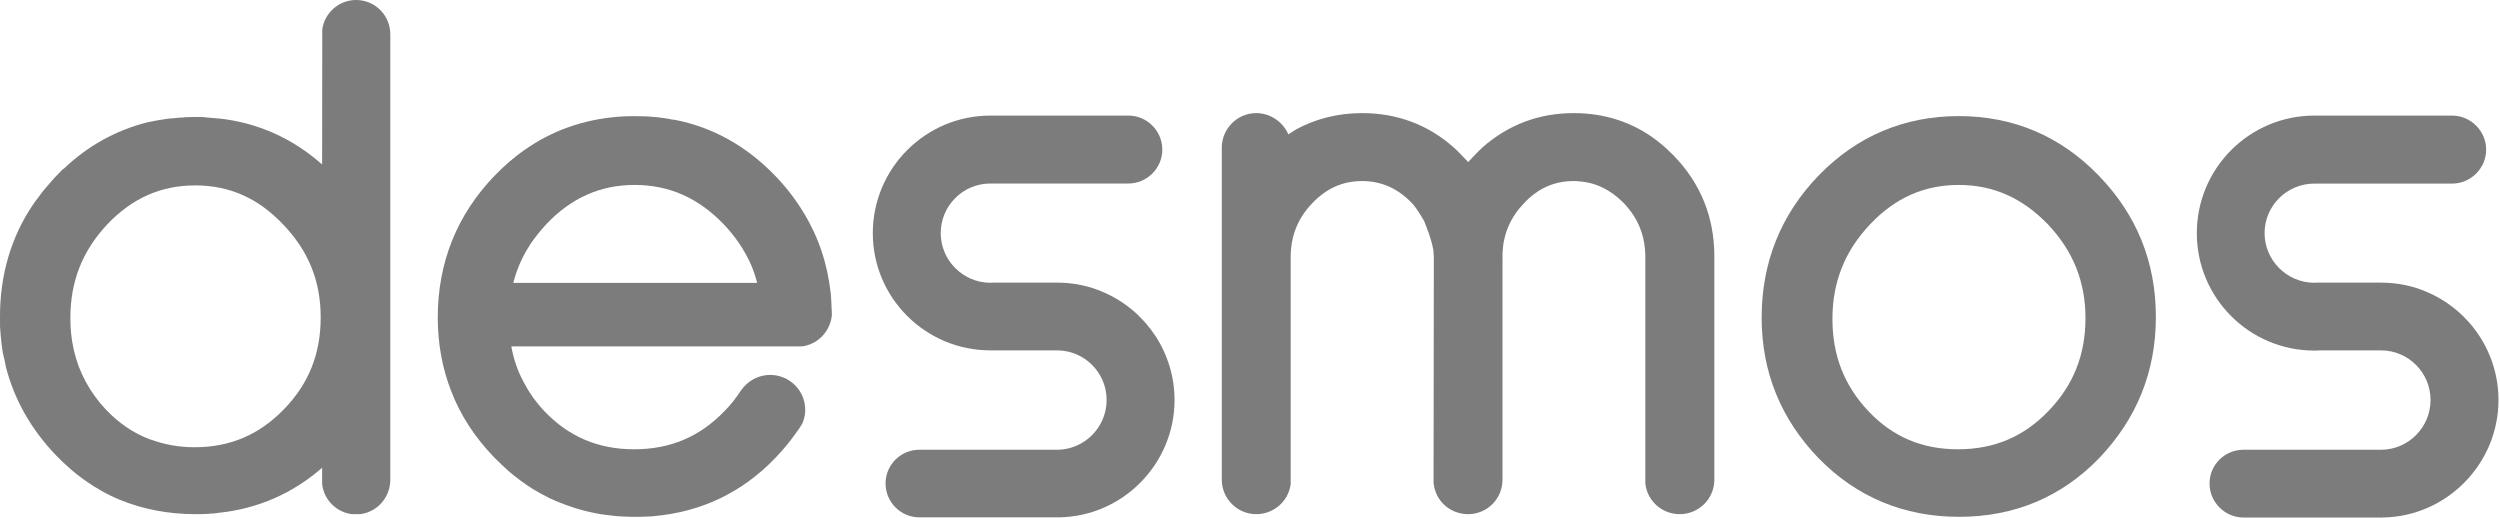
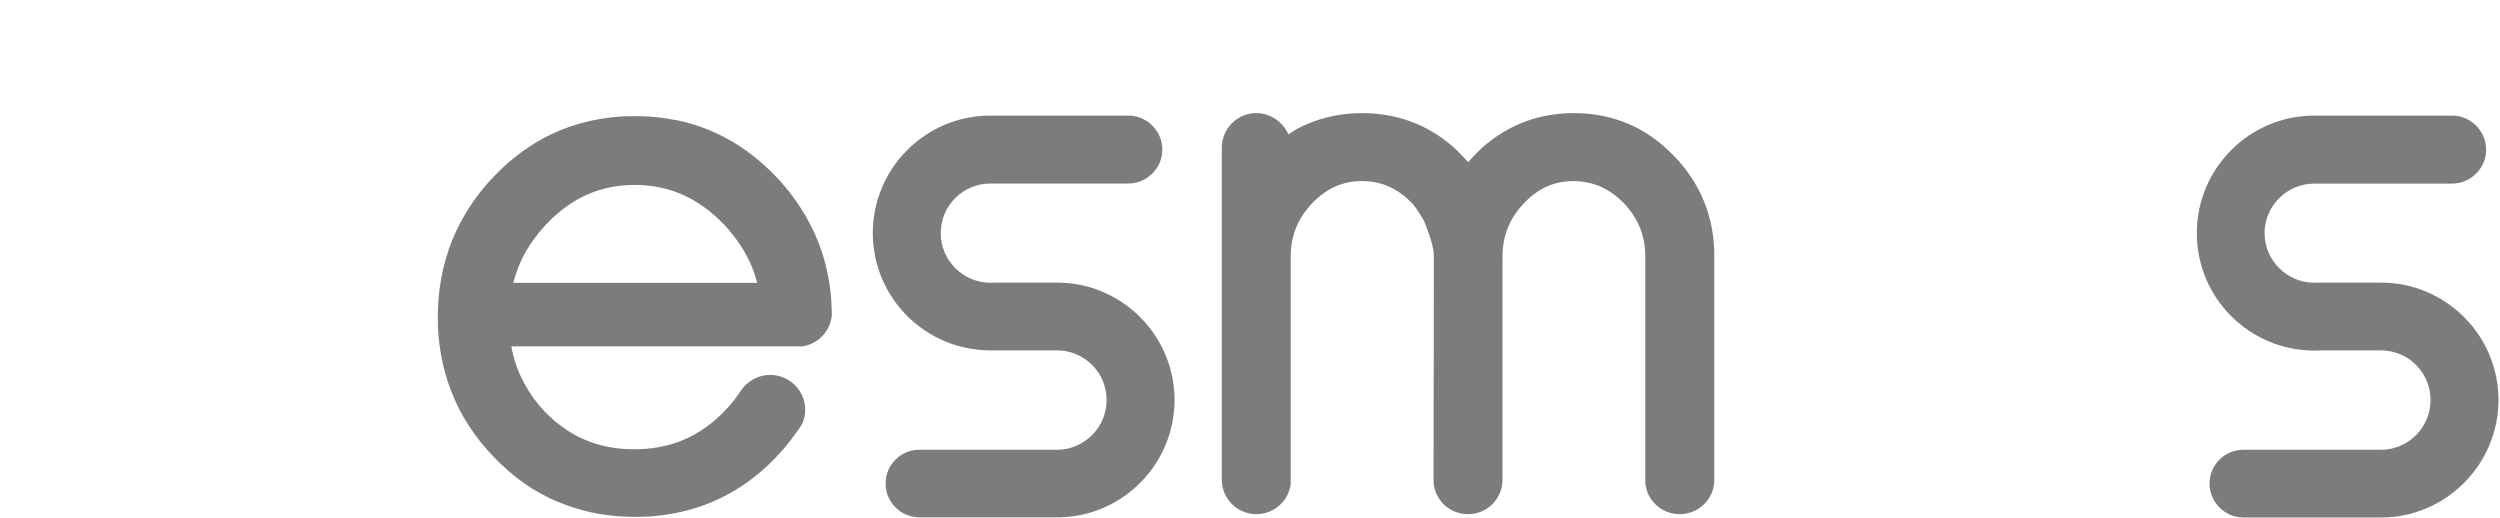
<svg xmlns="http://www.w3.org/2000/svg" width="618" height="128" viewBox="0 0 618 128" fill="none">
-   <path fill-rule="evenodd" clip-rule="evenodd" d="M484.224 45.718C492.738 45.718 499.961 48.954 506.233 55.453C512.494 62.05 515.529 69.676 515.529 78.629C515.529 87.749 512.522 95.254 506.358 101.619C500.251 107.972 492.935 111.063 484.016 111.063C475.146 111.063 467.913 107.996 461.975 101.746C455.925 95.399 452.978 87.896 452.978 78.83C452.978 69.702 456.045 62.05 462.29 55.453C468.479 48.901 475.674 45.718 484.224 45.718M518.721 43.317C509.33 33.643 497.694 28.7 484.224 28.7C470.699 28.7 459.056 33.643 449.63 43.317C440.23 53.022 435.479 64.857 435.479 78.516C435.479 91.915 440.21 103.58 449.537 113.253C458.905 122.845 470.594 127.76 484.288 127.76C497.973 127.76 509.621 122.845 518.908 113.253C528.198 103.541 532.934 91.851 532.934 78.348C532.934 64.771 528.176 53.022 518.721 43.317" fill="#7C7C7C" />
-   <path fill-rule="evenodd" clip-rule="evenodd" d="M79.275 78.434C79.275 87.49 76.314 94.879 70.185 101.174C64.072 107.472 56.903 110.554 48.116 110.554C44.244 110.554 40.769 109.925 37.316 108.673C37.179 108.664 37.089 108.643 37.005 108.577L36.574 108.411C32.838 106.962 29.311 104.529 26.234 101.307C22.153 96.977 19.471 91.984 18.219 86.383C17.647 83.858 17.395 81.309 17.395 78.62C17.395 69.561 20.357 62.029 26.526 55.454C32.705 48.962 39.81 45.834 48.252 45.834C56.735 45.834 63.801 48.962 69.997 55.495C76.282 62.051 79.275 69.521 79.275 78.434M88.021 0C83.834 0 80.245 3.121 79.664 7.266L79.629 40.657C72.274 34.164 63.727 30.336 54.118 29.283H53.857C53.239 29.19 52.595 29.19 52.009 29.116C51.361 29.045 50.724 29.045 50.113 28.928C48.733 28.897 47.344 28.897 45.686 28.98L45.3 29.045C44.653 29.045 43.973 29.094 43.325 29.19C42.576 29.229 41.72 29.322 40.823 29.429L40.289 29.551C39.694 29.617 39.1 29.701 38.633 29.802C37.828 29.909 37.089 30.148 36.253 30.282C28.685 32.225 21.757 35.991 15.767 41.713L15.527 41.824C15.006 42.399 14.526 42.87 13.92 43.486L13.359 44.069C13.034 44.466 12.644 44.885 12.293 45.292C11.292 46.405 10.276 47.649 9.267 49.069C8.922 49.474 8.639 49.87 8.369 50.299L8.117 50.642C2.682 58.699 0 68.06 0 78.224C0 79.121 0.01 79.883 0.01 80.77C0.135 82.428 0.229 83.858 0.418 85.3L0.7 87.21C0.815 87.783 0.958 88.397 1.147 89.126L1.44 90.644C3.525 98.8 7.713 106.17 13.878 112.595C16.363 115.143 19.053 117.481 21.881 119.339L23.25 120.252C23.448 120.373 23.645 120.455 23.791 120.567L23.981 120.655C25.096 121.394 26.234 121.969 27.278 122.508C28.06 122.823 28.812 123.232 29.476 123.492C35.23 125.872 41.575 127.098 48.336 127.098H48.606C49.399 127.098 50.171 127.098 50.901 127.039C51.257 127.039 51.665 127.022 52.031 126.965H52.344L53.418 126.861C53.668 126.799 53.958 126.791 54.118 126.767C63.801 125.727 72.389 121.969 79.629 115.624V119.483L79.664 119.922C80.202 123.668 83.208 126.613 86.947 127.09H88.741H89.135C93.375 126.505 96.484 122.845 96.484 118.62V8.485C96.484 3.808 92.736 0 88.021 0" fill="#7C7C7C" />
  <path fill-rule="evenodd" clip-rule="evenodd" d="M126.882 69.925C127.726 66.696 128.988 63.676 130.805 60.861L131.054 60.451C132.211 58.7 133.541 57.082 135.029 55.442C141.219 48.901 148.388 45.718 156.905 45.718C165.449 45.718 172.661 48.954 178.92 55.453C181.822 58.511 184.076 61.871 185.685 65.513C186.29 66.946 186.778 68.395 187.177 69.925H126.882ZM205.575 76.343C205.575 75.133 205.457 73.864 205.371 72.588C204.58 65.346 202.367 58.638 198.716 52.676C196.742 49.373 194.356 46.262 191.495 43.317C184.511 36.116 176.229 31.475 166.901 29.637L166.127 29.545C165.449 29.375 164.74 29.283 164.1 29.189C163.082 29.044 162.047 28.897 161.086 28.865C160.452 28.801 159.802 28.754 159.146 28.754C157.646 28.7 156.048 28.7 154.387 28.754C145.716 29.189 137.766 31.671 130.805 36.296C129.804 36.921 128.845 37.654 127.873 38.383C126.399 39.529 125.255 40.52 124.231 41.49C123.636 42.046 123.092 42.64 122.372 43.317C112.982 53.023 108.215 64.857 108.215 78.516C108.215 84.924 109.328 91.029 111.523 96.65C113.786 102.607 117.418 108.19 122.259 113.163C123.364 114.275 124.513 115.371 125.866 116.585C127.79 118.2 129.739 119.639 131.692 120.873C132.914 121.601 134.124 122.28 135.887 123.166C139.476 124.817 143.263 126.098 147.211 126.874C148.009 127.04 148.826 127.154 149.714 127.278C150.486 127.385 151.362 127.488 152.133 127.559C152.906 127.645 153.677 127.665 154.459 127.698L154.805 127.704C155.525 127.76 156.286 127.76 156.988 127.76H157.256C158.007 127.76 158.76 127.76 159.53 127.704C160.042 127.698 160.585 127.665 161.15 127.645L161.87 127.559C173.484 126.506 183.533 121.667 191.609 113.253C193.477 111.314 195.178 109.299 196.62 107.232C197.183 106.502 197.725 105.711 198.215 104.908L198.446 104.427C198.862 103.373 199.051 102.348 199.051 101.326C199.051 96.504 195.139 92.678 190.369 92.678C187.549 92.678 184.891 94.083 183.199 96.475C182.029 98.289 180.654 100.053 179.098 101.619C172.992 107.972 165.679 111.063 156.756 111.063C147.908 111.063 140.706 107.996 134.665 101.747C133.673 100.699 132.671 99.472 131.763 98.28L131.433 97.738C130.701 96.704 130.053 95.618 129.333 94.23C127.922 91.601 126.935 88.67 126.399 85.629H198.268L198.926 85.516C202.505 84.732 205.208 81.764 205.633 77.995V77.765C205.633 77.233 205.633 76.71 205.575 76.343V76.343Z" fill="#7C7C7C" />
  <path fill-rule="evenodd" clip-rule="evenodd" d="M423.783 63.344V118.596C423.783 123.28 419.963 127.098 415.236 127.098C410.877 127.098 407.168 123.878 406.722 119.454V119.139V66.945V63.561C406.722 58.316 404.99 54.005 401.45 50.259C398.172 46.926 394.555 45.124 390.283 44.831C389.921 44.758 389.472 44.758 389.01 44.758C384.169 44.758 380.144 46.587 376.699 50.259C373.329 53.825 371.627 57.826 371.416 62.626V63.196V63.386L371.438 63.919L371.416 64.065V118.596C371.416 123.28 367.641 127.098 362.934 127.098C358.499 127.098 354.848 123.878 354.389 119.454L354.377 119.139L354.442 63.529C354.389 63.115 354.389 62.8 354.389 62.518C354.252 59.836 352.009 54.567 352.009 54.567C352.009 54.567 350.254 51.479 349.078 50.259C345.572 46.587 341.502 44.758 336.679 44.758C331.89 44.758 327.861 46.587 324.367 50.259C320.788 54.005 319.056 58.387 319.056 63.529V119.681C318.493 123.945 314.858 127.098 310.544 127.098C305.877 127.098 302.025 123.28 302.025 118.596V36.514C302.025 31.79 305.877 27.96 310.544 27.96C314.044 27.96 317.155 30.147 318.481 33.216C319.056 32.823 319.707 32.444 320.377 31.994C325.263 29.355 330.753 27.96 336.701 27.96C345.415 27.96 353.003 30.836 359.337 36.421C360.077 37.046 360.732 37.744 361.35 38.425C361.926 38.964 362.433 39.53 362.934 40.061C363.363 39.583 363.905 38.995 364.468 38.425C365.115 37.744 365.801 37.046 366.485 36.421C372.85 30.836 380.403 27.96 389.031 27.96C390.079 27.96 391.006 28.009 391.956 28.072C399.406 28.657 406.093 31.453 411.698 36.514C412.346 37.089 413.001 37.754 413.702 38.425C420.4 45.314 423.783 53.681 423.783 63.344Z" fill="#7C7C7C" />
  <path fill-rule="evenodd" clip-rule="evenodd" d="M290.346 98.874C290.346 114.673 277.57 127.645 261.811 127.886H227.269C222.645 127.886 218.911 124.117 218.911 119.517C218.911 114.902 222.645 111.178 227.269 111.178H261.386C268.064 111.125 273.556 105.637 273.556 98.874C273.556 92.112 268.064 86.612 261.3 86.612H246.098H244.805C228.812 86.612 215.757 73.654 215.757 57.634C215.757 41.575 228.812 28.573 244.805 28.573H278.921C283.544 28.573 287.326 32.341 287.326 37.004C287.326 41.575 283.544 45.365 278.921 45.365H244.805C238.04 45.365 232.548 50.863 232.548 57.634C232.548 64.313 237.994 69.812 244.668 69.895H244.979C245.044 69.895 245.246 69.895 245.507 69.867H261.3C265.362 69.867 269.348 70.668 273.037 72.347C283.544 77.011 290.346 87.414 290.346 98.874" fill="#7C7C7C" />
  <path fill-rule="evenodd" clip-rule="evenodd" d="M617.624 98.874C617.624 114.683 604.812 127.665 589.074 127.926H554.577C549.957 127.926 546.197 124.117 546.197 119.517C546.197 114.902 549.957 111.178 554.577 111.178H588.679C595.359 111.125 600.828 105.637 600.828 98.874C600.828 92.112 595.326 86.612 588.594 86.612H573.382C572.962 86.665 572.547 86.665 572.106 86.665C556.09 86.665 543.055 73.695 543.055 57.634C543.055 41.575 556.09 28.573 572.106 28.573H606.168C610.78 28.573 614.578 32.38 614.578 37.004C614.578 41.575 610.78 45.385 606.168 45.385H572.106C565.326 45.385 559.805 50.863 559.805 57.634C559.805 64.313 565.261 69.812 571.94 69.895H572.264C572.316 69.895 572.547 69.895 572.753 69.867H588.594C592.663 69.867 596.629 70.668 600.316 72.347C610.833 77.011 617.624 87.414 617.624 98.874" fill="#7C7C7C" />
</svg>